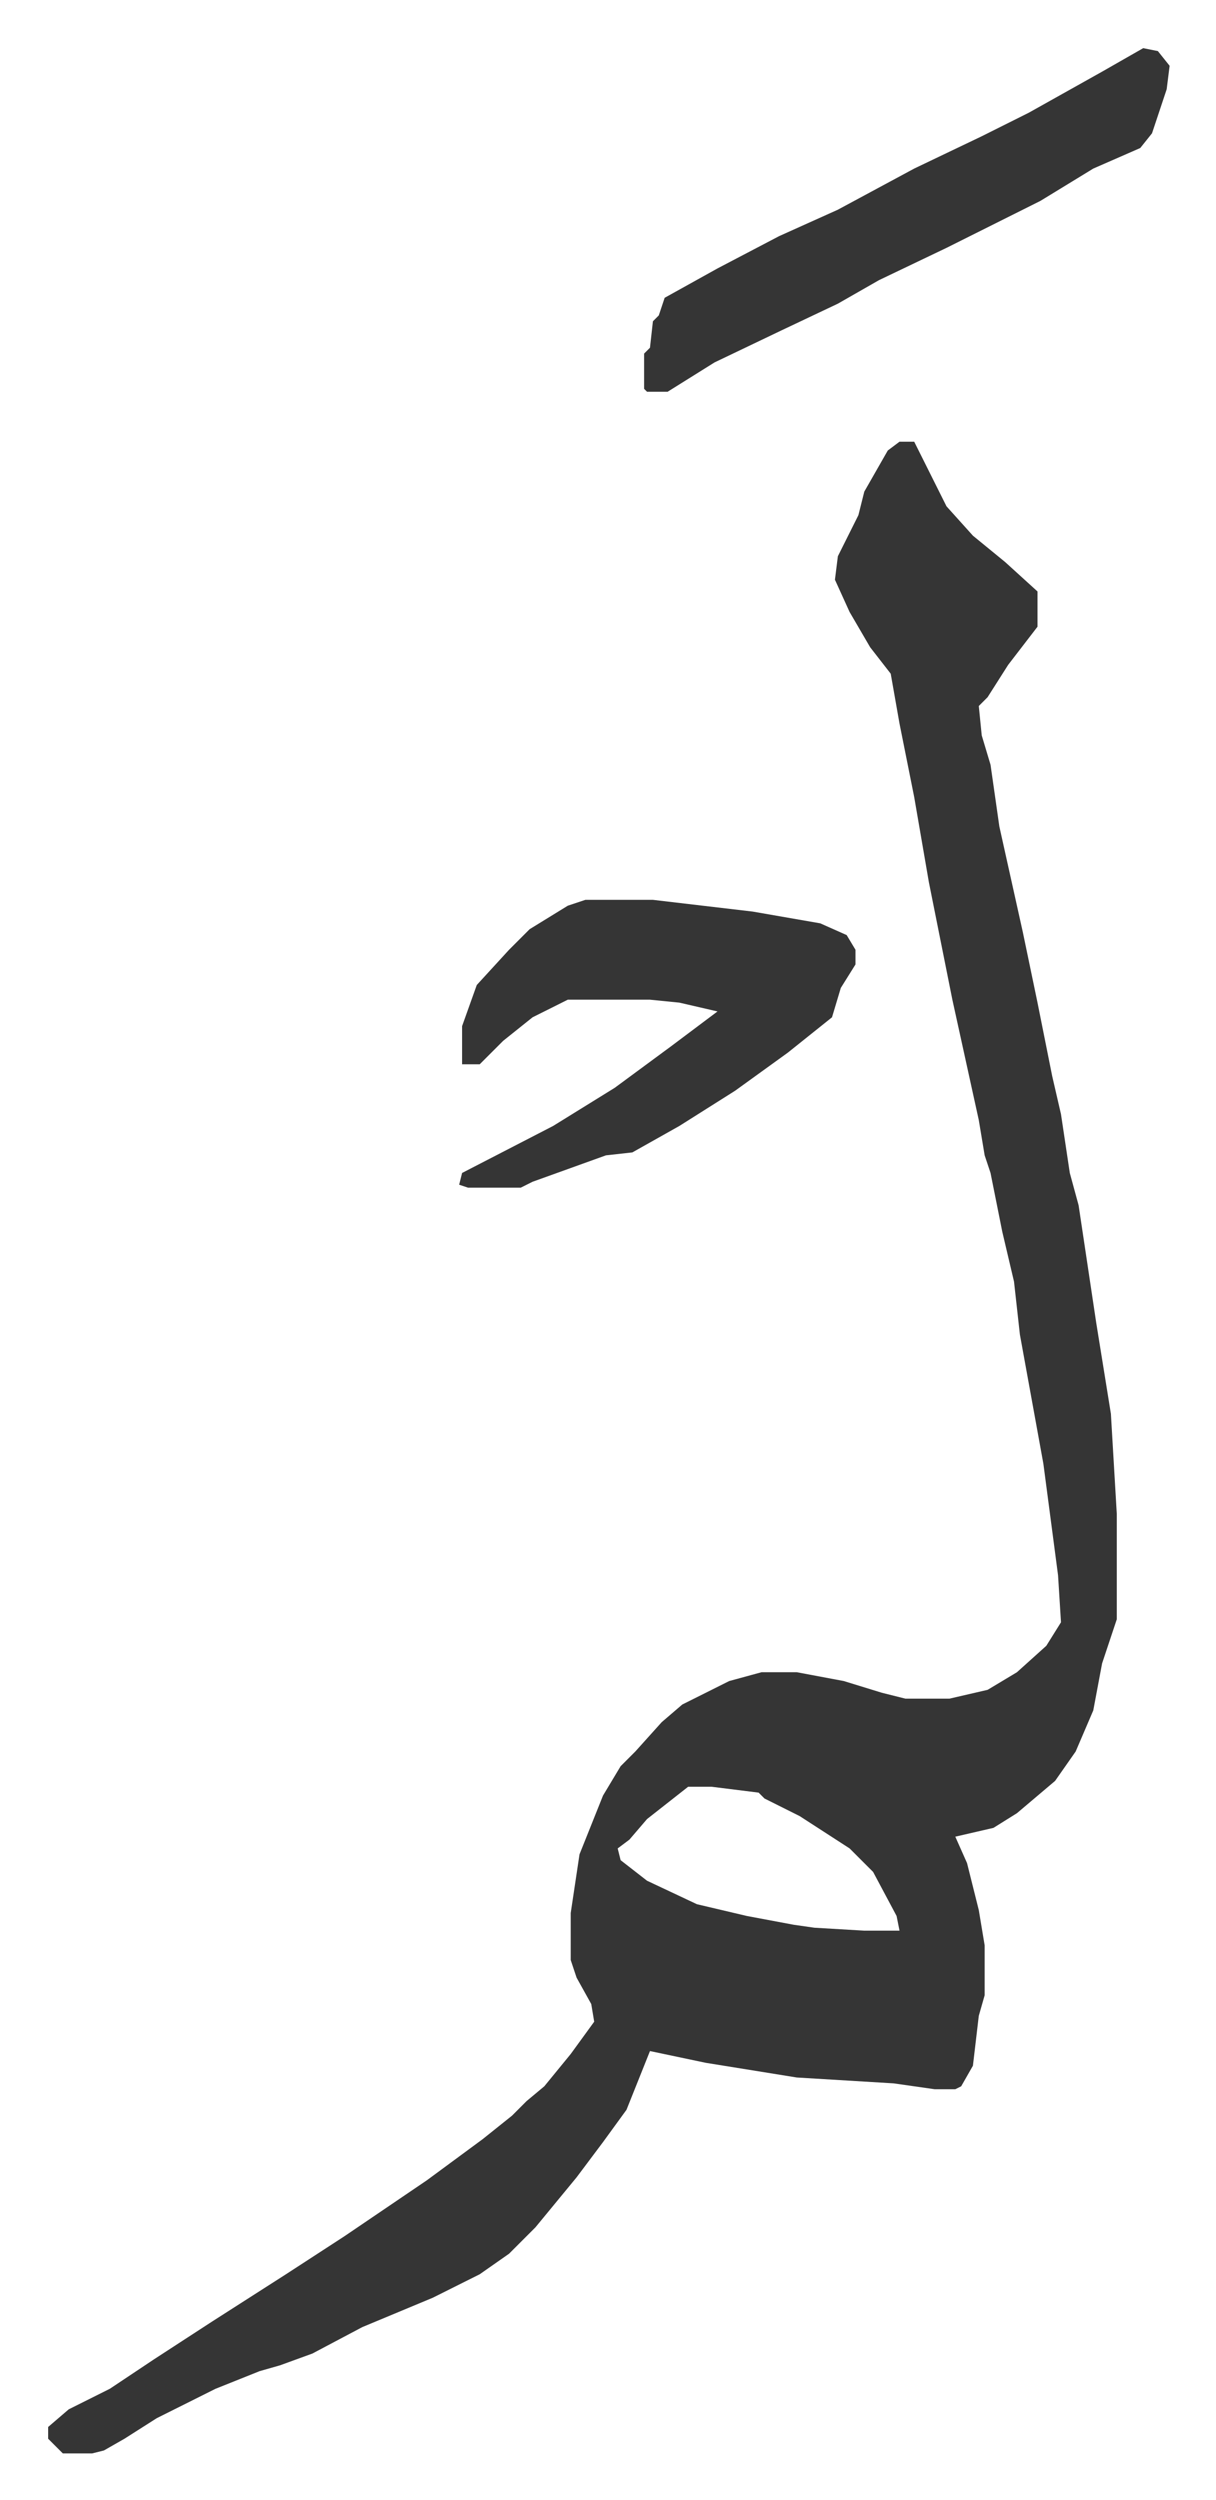
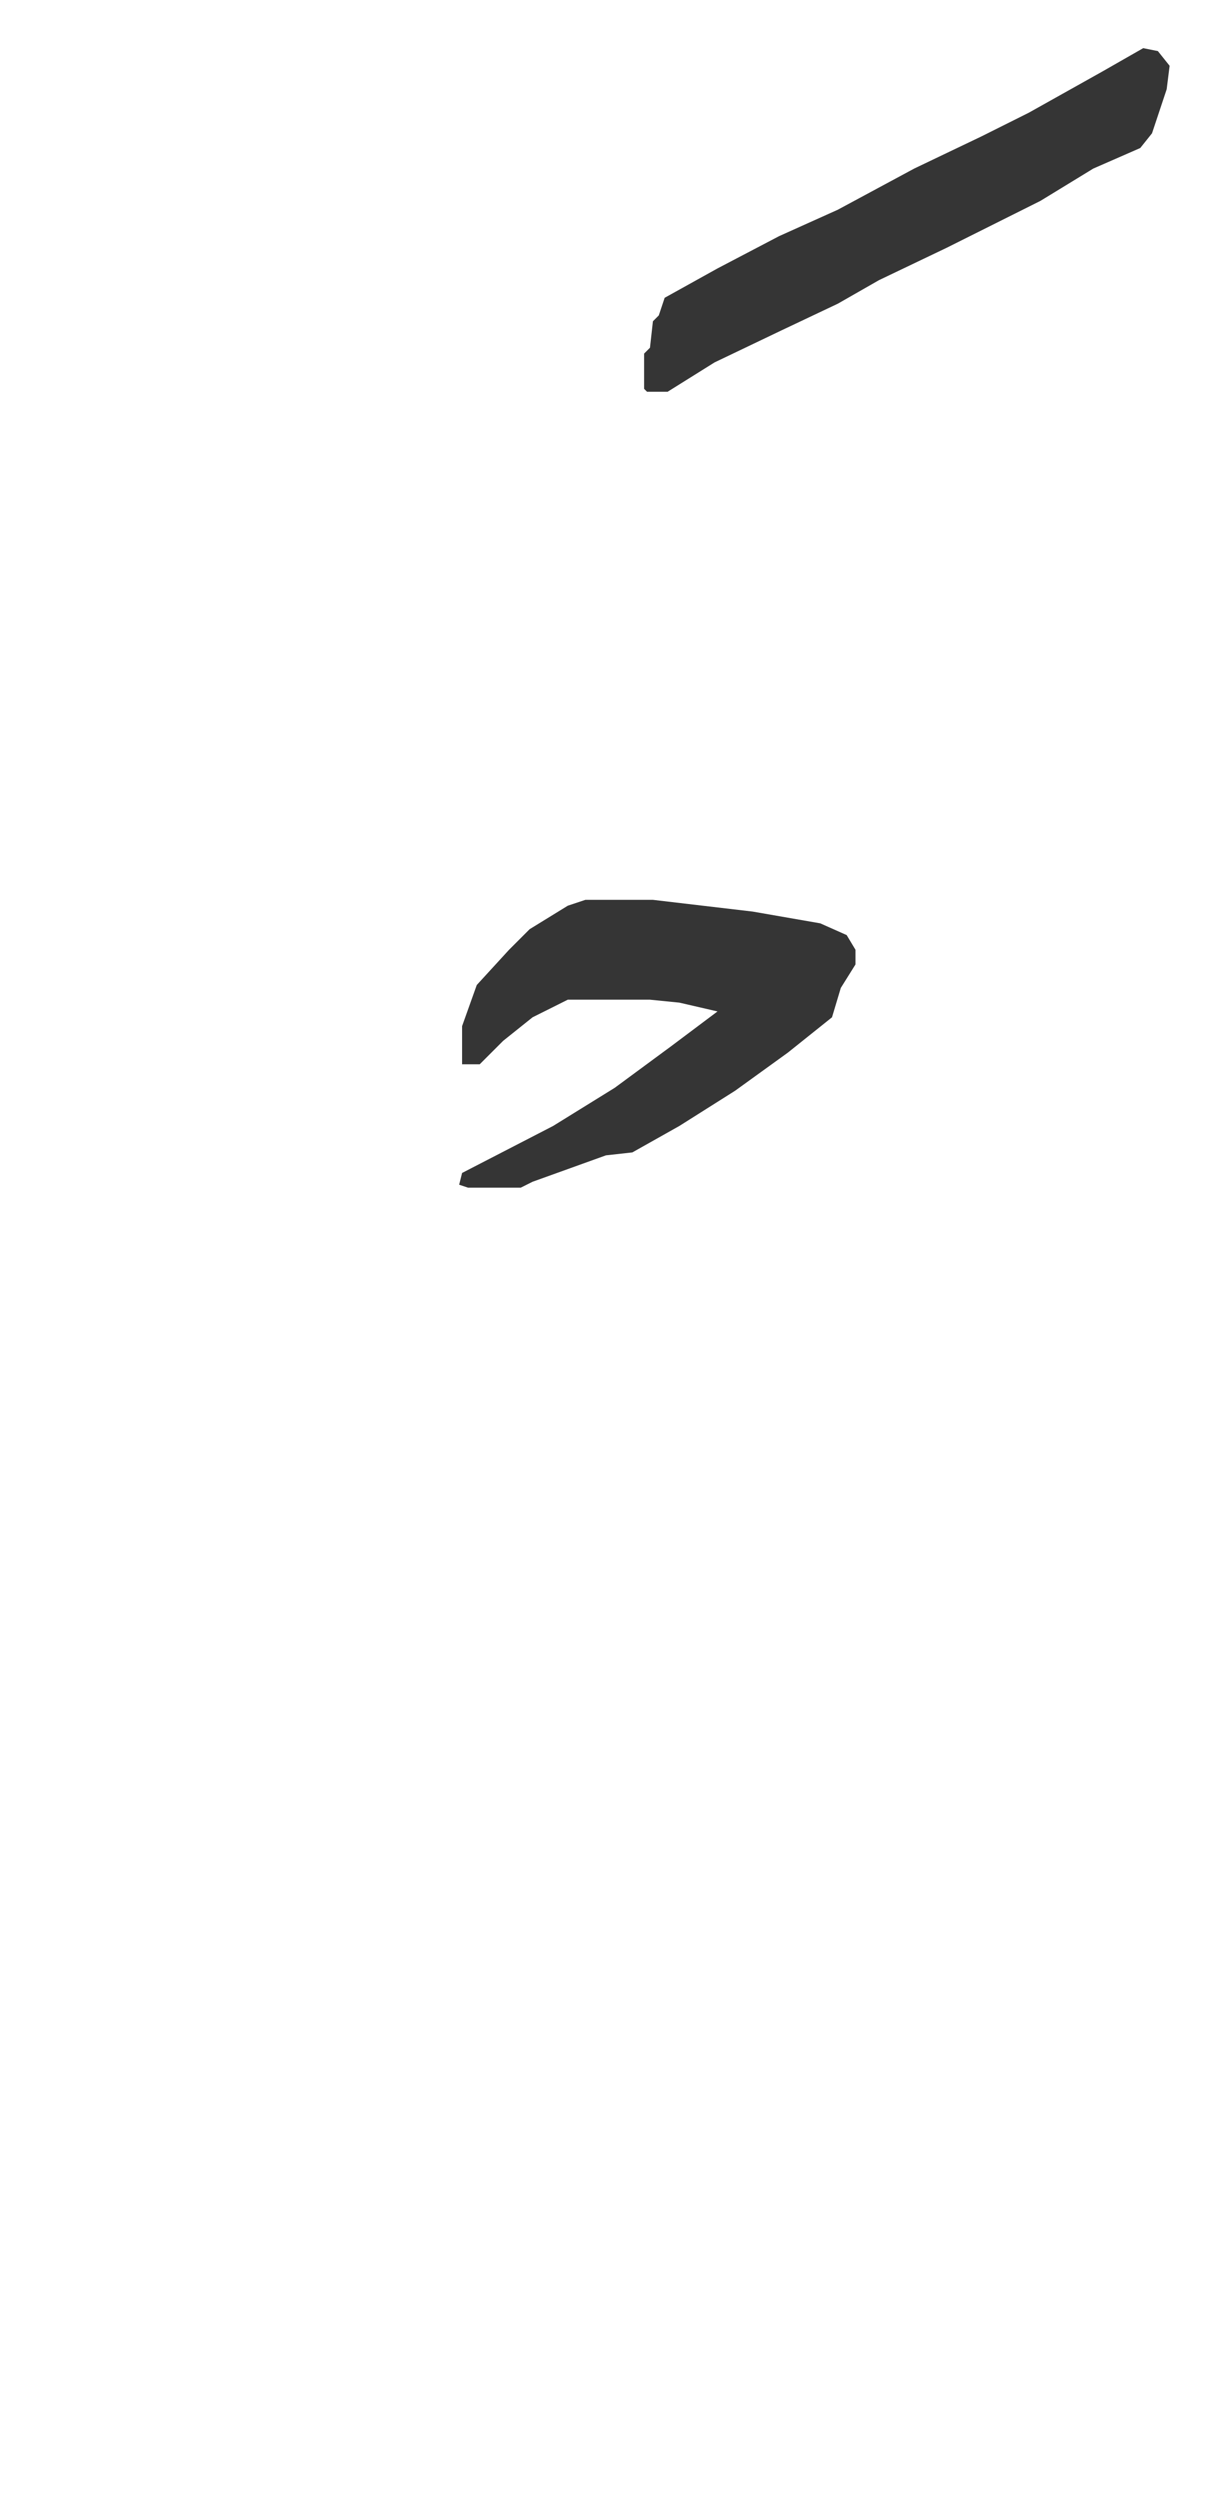
<svg xmlns="http://www.w3.org/2000/svg" viewBox="-15.4 325.6 414.2 851.2">
-   <path fill="#353535" id="rule_normal" d="M291 476h5l4 8 7 14 9 10 11 9 11 10v12l-10 13-7 11-3 3 1 10 3 10 3 21 8 36 5 24 5 25 3 13 3 20 3 11 6 40 5 31 2 34v36l-5 15-3 16-6 14-7 10-13 11-8 5-13 3 4 9 4 16 2 12v17l-2 7-2 17-4 7-2 1h-7l-14-2-33-2-31-5-19-4-8 20-8 11-9 12-14 17-9 9-10 7-16 8-24 10-17 9-11 4-7 2-15 6-20 10-11 7-7 4-4 1H6l-5-5v-4l7-6 14-7 15-10 20-13 25-16 20-13 28-19 19-14 10-8 5-5 6-5 9-11 8-11-1-6-5-9-2-6v-16l3-20 8-20 6-10 5-5 9-10 7-6 16-8 11-3h12l16 3 13 4 8 2h15l13-3 10-6 10-9 5-8-1-16-5-38-8-44-2-18-4-17-4-20-2-6-2-12-9-41-8-40-5-29-5-25-3-17-7-9-7-12-5-11 1-8 7-14 2-8 8-14zm-72 458-14 11-6 7-4 3 1 4 9 7 17 8 17 4 16 3 7 1 17 1h12l-1-5-8-15-8-8-17-11-12-6-2-2-16-2z" />
  <path fill="#353535" id="rule_normal" d="M184 632h23l34 4 23 4 9 4 3 5v5l-5 8-3 10-15 12-18 13-19 12-16 9-9 1-25 9-4 2h-18l-3-1 1-4 31-16 21-13 19-14 16-12-13-3-10-1h-28l-12 6-10 8-8 8h-6v-13l5-14 11-12 7-7 13-8zm190-290 5 1 4 5-1 8-5 15-4 5-16 7-18 11-32 16-23 11-14 8-19 9-23 11-16 10h-7l-1-1v-12l2-2 1-9 2-2 2-6 18-10 21-11 20-9 26-14 23-11 16-8 25-14z" />
</svg>